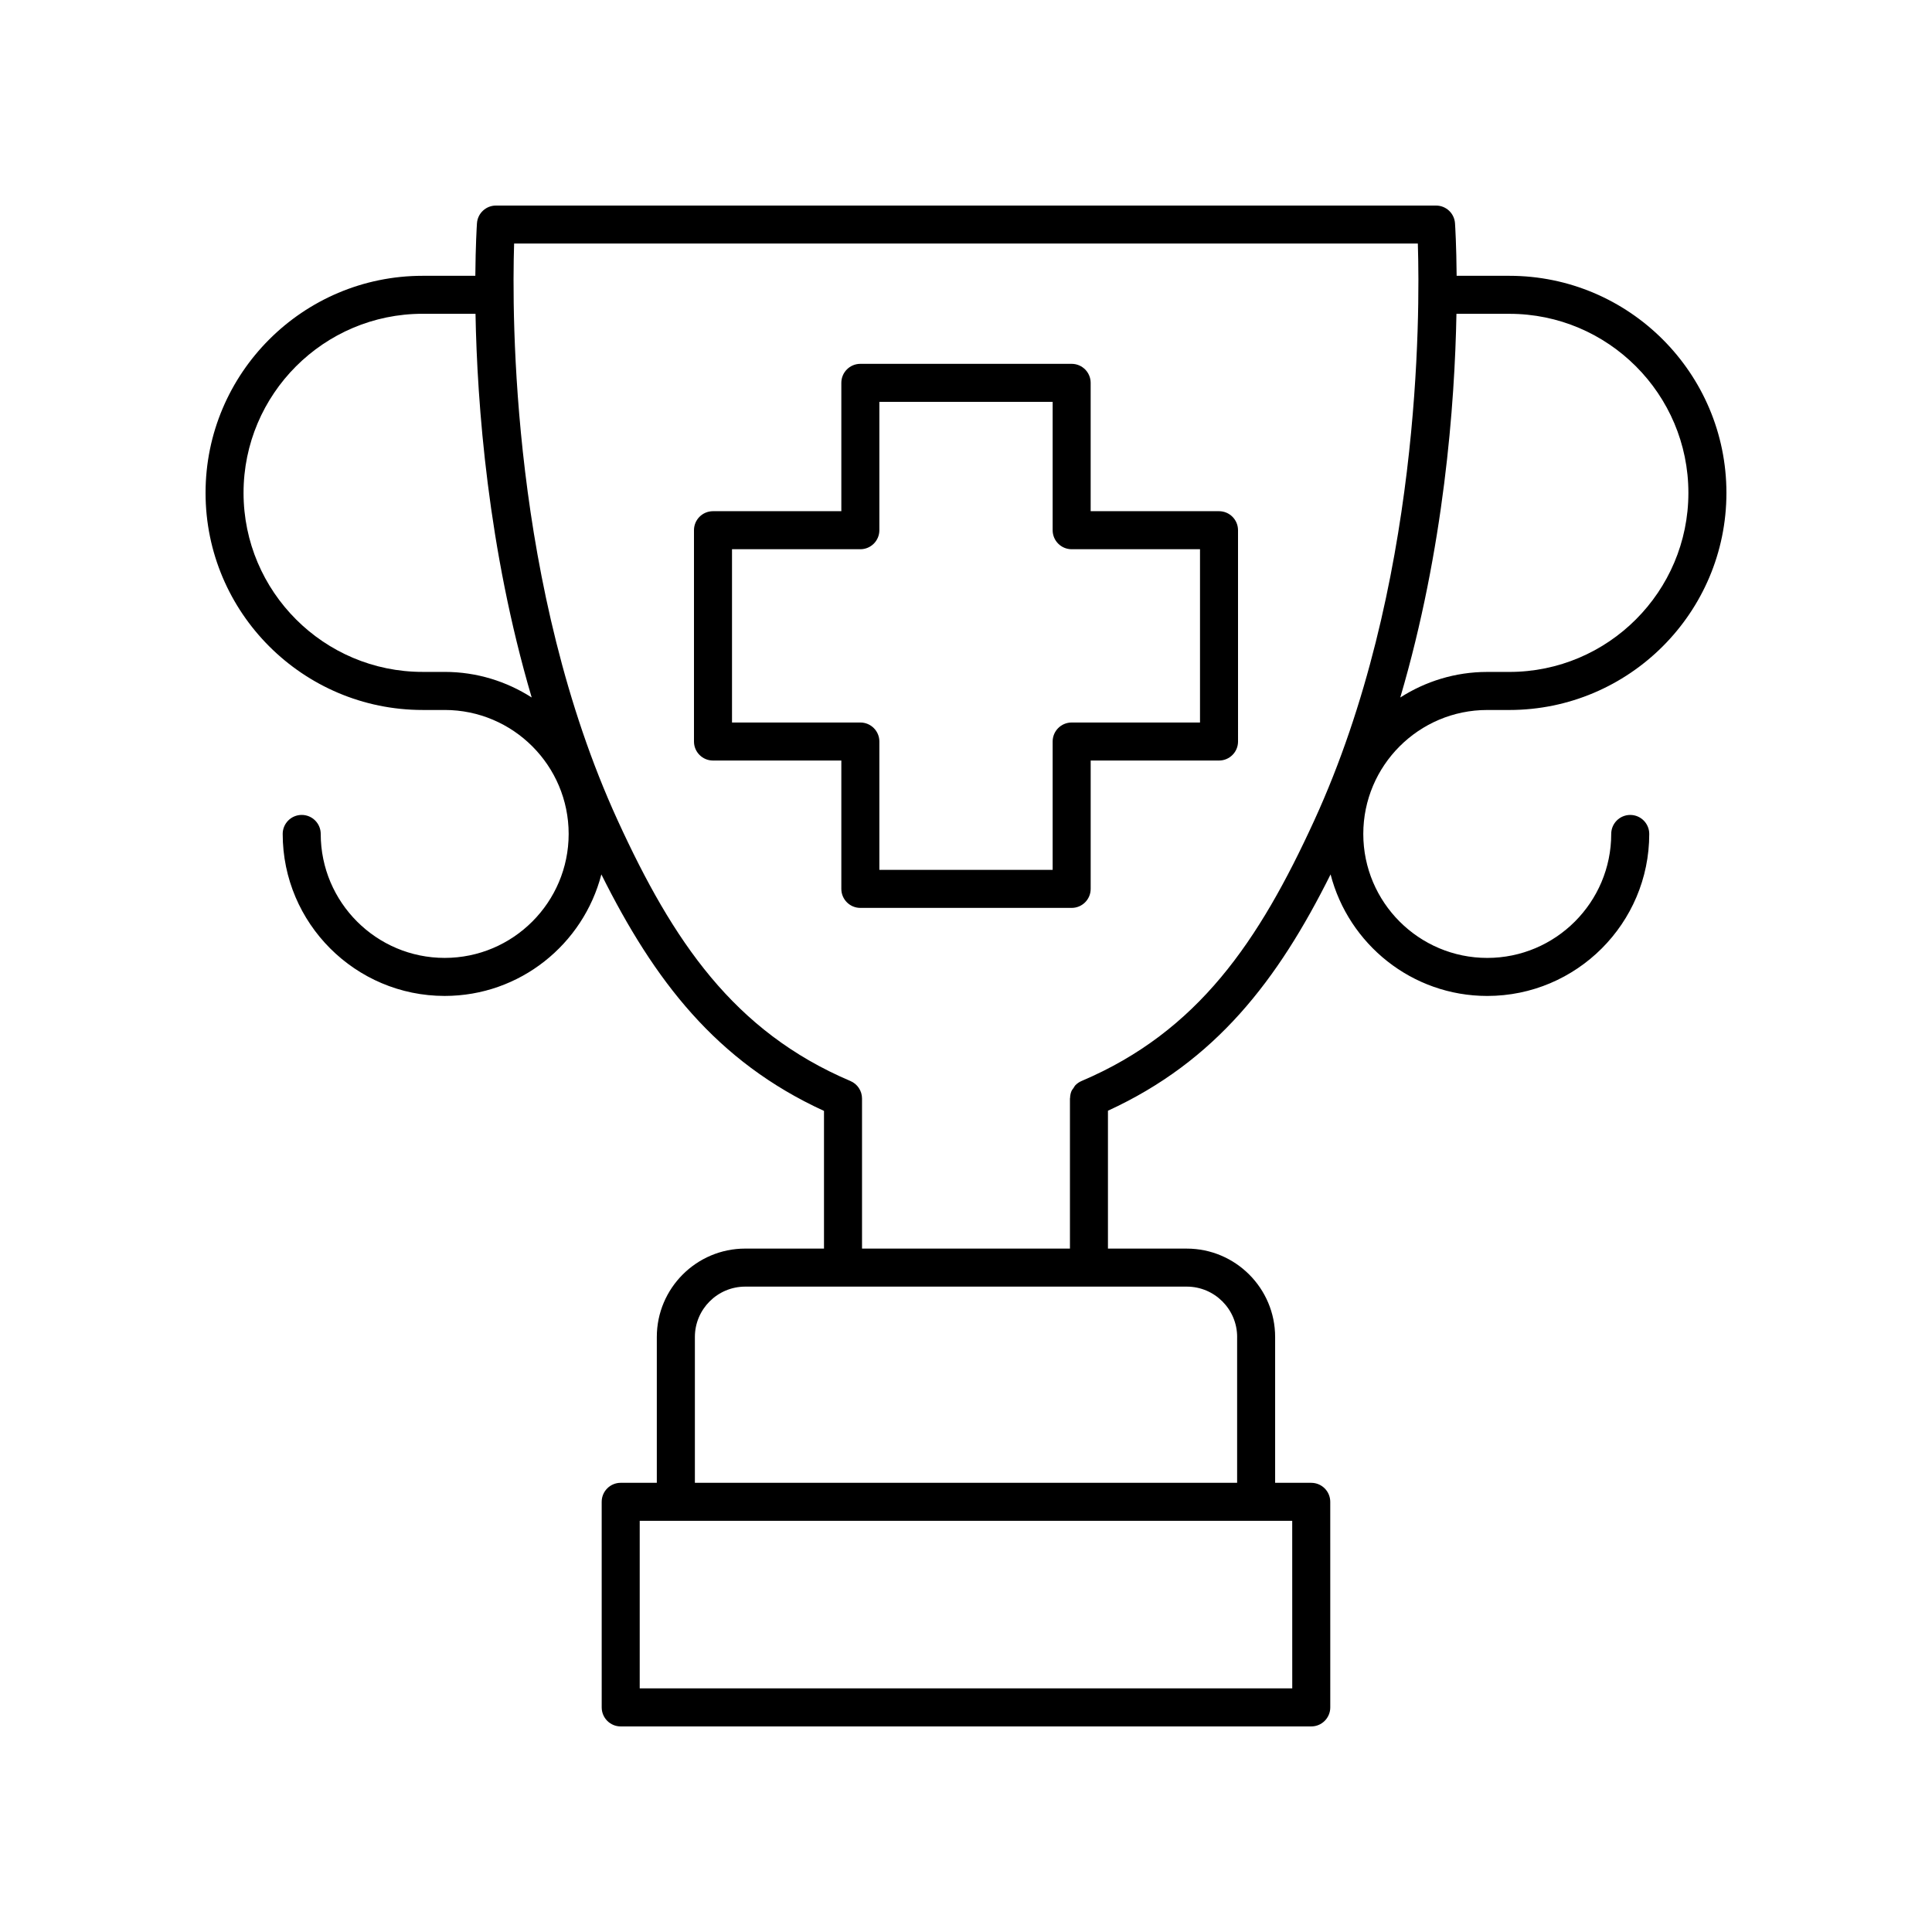
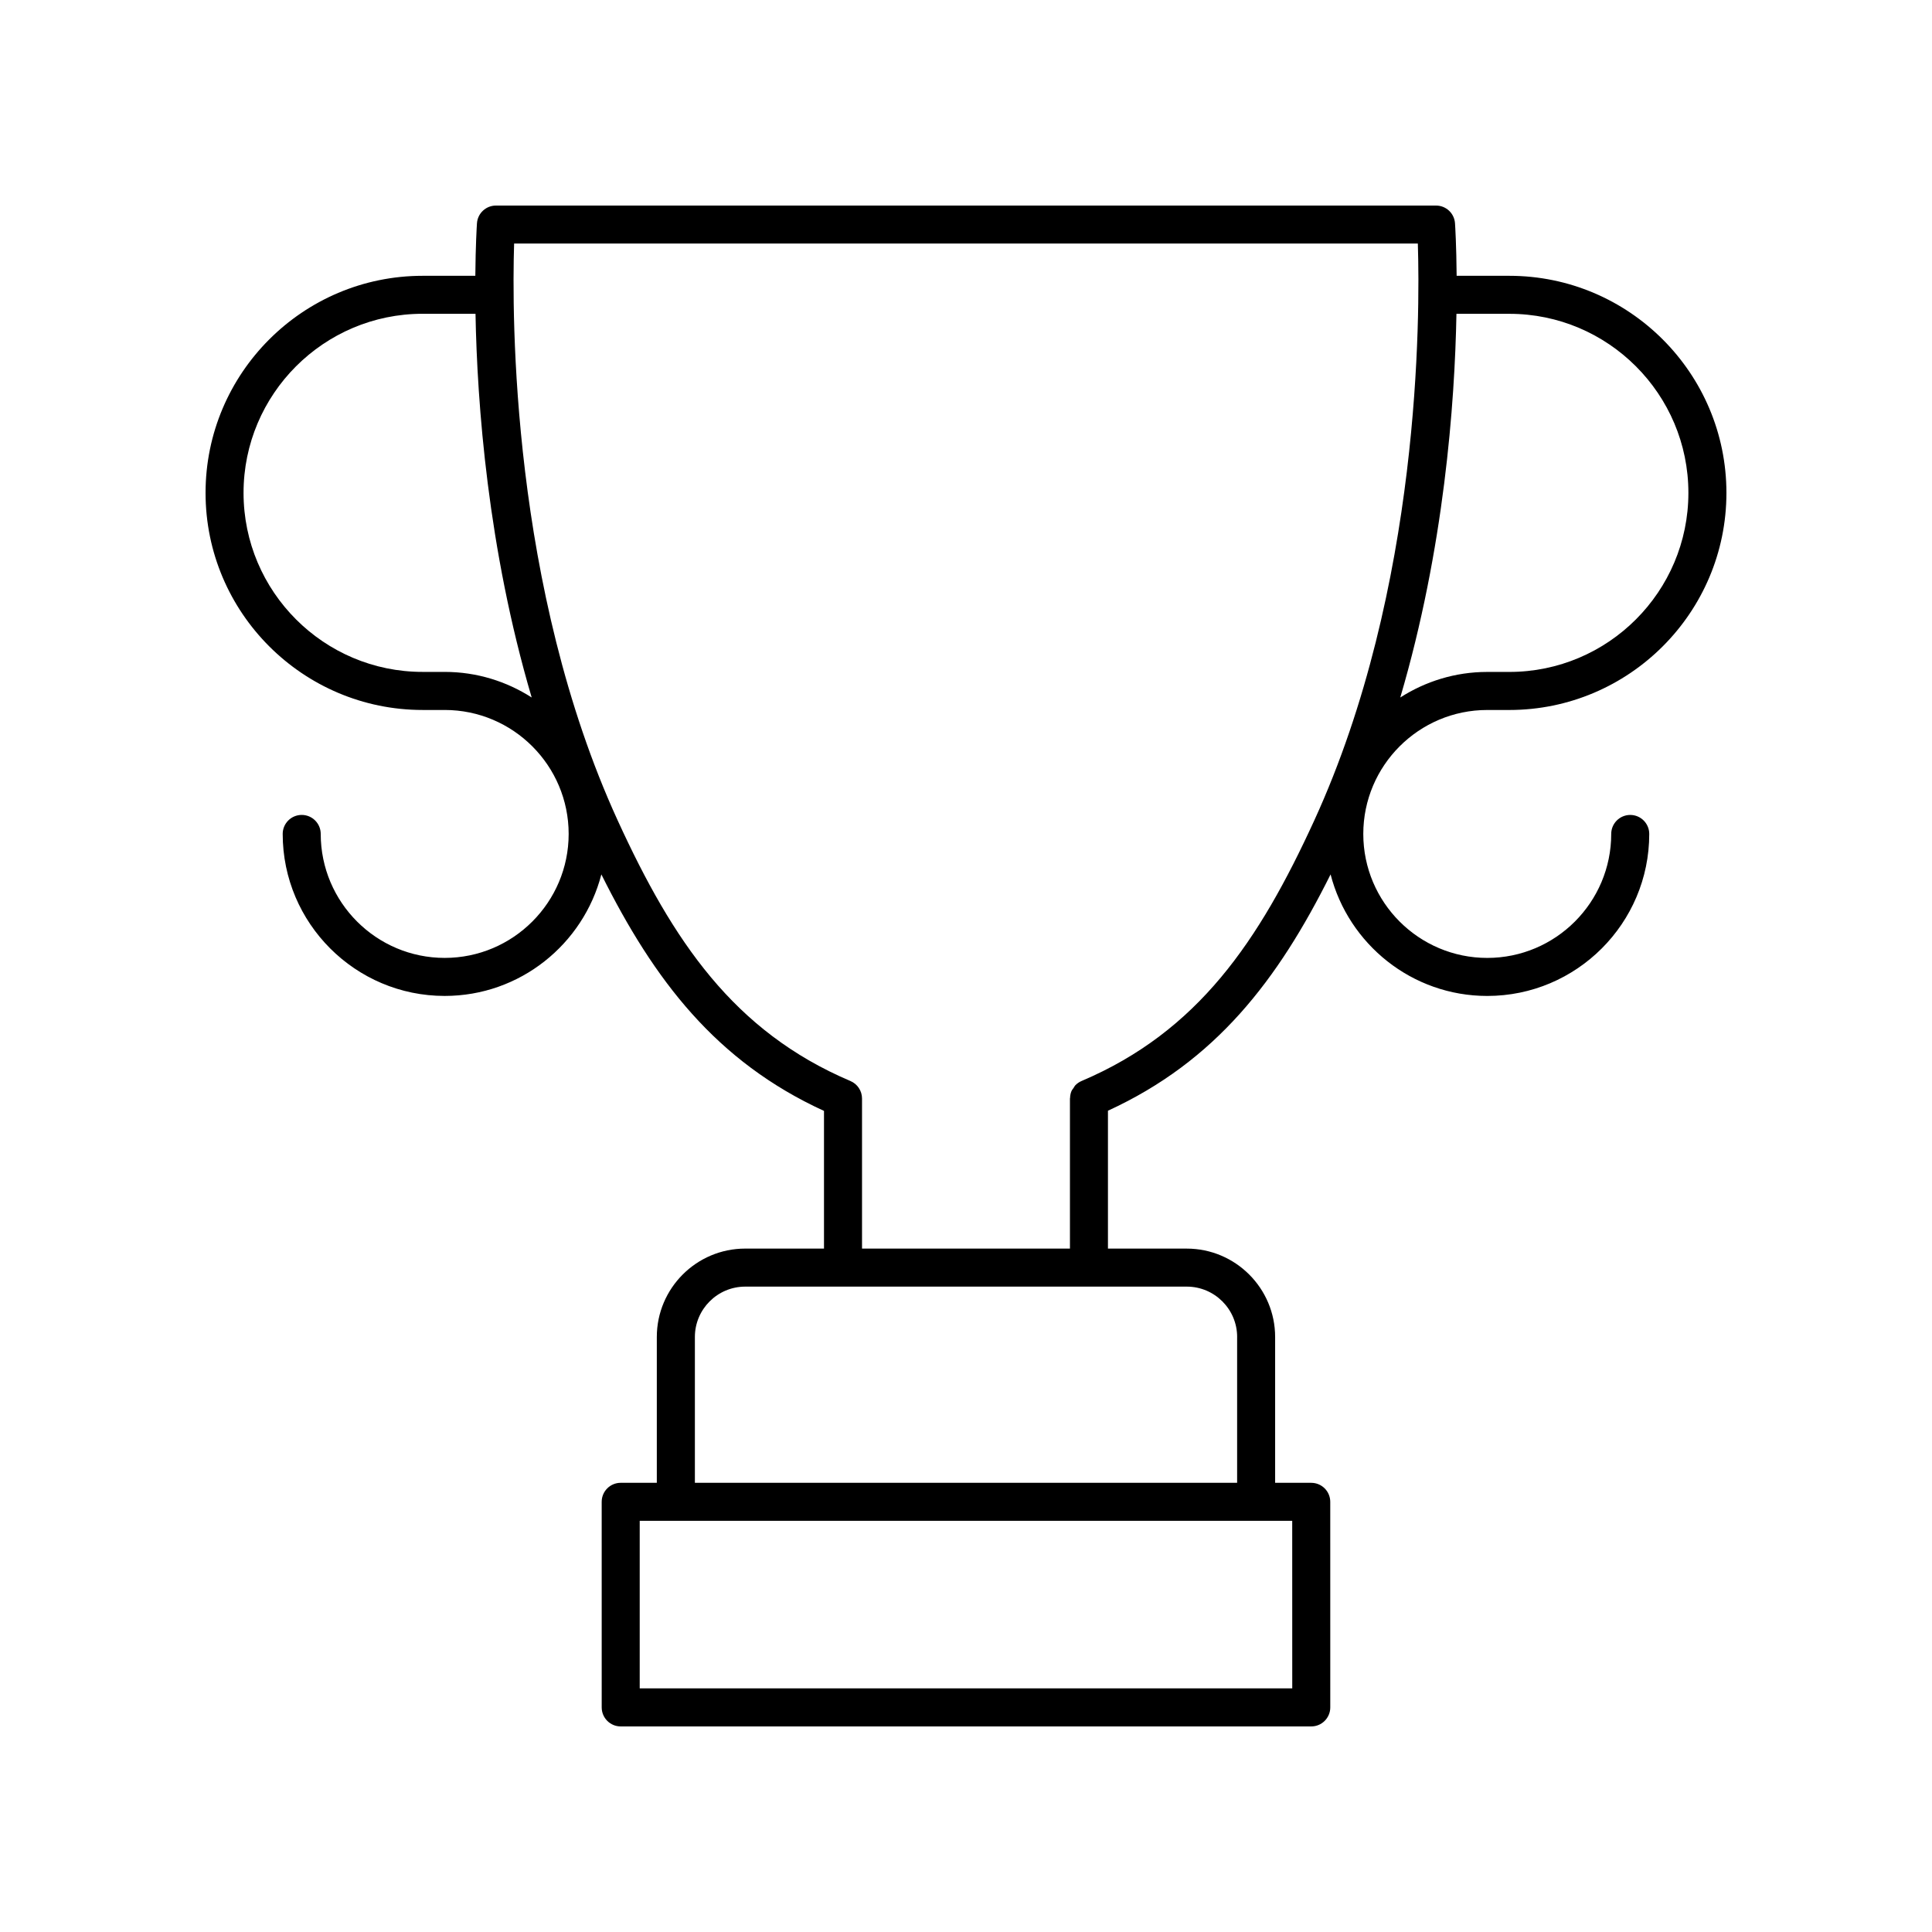
<svg xmlns="http://www.w3.org/2000/svg" fill="#000000" width="800px" height="800px" version="1.1" viewBox="144 144 512 512">
  <g>
    <path d="m256 332.15h5.848c18.117 0 32.852 14.738 32.852 32.852 0 18.117-14.738 32.852-32.852 32.852-18.117 0-32.852-14.738-32.852-32.852 0-2.781-2.254-5.039-5.039-5.039-2.781 0-5.039 2.254-5.039 5.039 0 23.672 19.258 42.93 42.93 42.93 19.965 0 36.738-13.715 41.52-32.207 13.988 28.051 30.414 49.57 59 62.68v36.484h-20.879c-12.914 0-23.426 10.508-23.426 23.426v38.645h-9.57c-2.781 0-5.039 2.254-5.039 5.039l0.004 54.484c0 2.781 2.254 5.039 5.039 5.039h183c2.781 0 5.039-2.254 5.039-5.039l-0.004-54.48c0-2.781-2.254-5.039-5.039-5.039h-9.57v-38.645c0-12.914-10.508-23.426-23.426-23.426h-20.879v-36.539c28.559-13.113 45.02-34.59 59-62.629 4.781 18.492 21.555 32.211 41.52 32.211 23.672 0 42.93-19.258 42.93-42.93 0-2.781-2.254-5.039-5.039-5.039-2.781 0-5.039 2.254-5.039 5.039 0 18.117-14.738 32.852-32.852 32.852-18.117 0-32.852-14.738-32.852-32.852 0-18.117 14.738-32.852 32.852-32.852h5.848c31.727-0.004 57.535-25.809 57.535-57.531s-25.809-57.531-57.531-57.531h-13.965c-0.066-8.086-0.379-13.109-0.434-13.922-0.18-2.644-2.375-4.695-5.023-4.695h-249.14c-2.648 0-4.848 2.055-5.027 4.695-0.055 0.812-0.367 5.836-0.434 13.922h-13.965c-31.723 0-57.527 25.805-57.527 57.531 0 31.723 25.805 57.527 57.527 57.527zm230.46 259.29h-172.93v-44.406h172.92zm-14.609-93.125v38.645h-143.7v-38.645c0-7.359 5.988-13.348 13.348-13.348h117.01c7.359 0 13.348 5.988 13.348 13.348zm119.59-223.7c0 26.168-21.285 47.453-47.453 47.453h-5.848c-8.488 0-16.387 2.508-23.055 6.777 11.629-39.457 14.449-77.895 14.887-101.68h14.02c26.164-0.004 47.449 21.285 47.449 47.453zm-311.2-66.074h239.5c0.598 18.902 0.789 91.277-27.453 152.9-14.629 31.918-30.715 55.875-61.656 69.031-0.621 0.262-1.172 0.645-1.637 1.117-0.211 0.215-0.324 0.488-0.492 0.73-0.199 0.289-0.438 0.551-0.57 0.879-0.227 0.551-0.332 1.145-0.352 1.75 0 0.059-0.035 0.105-0.035 0.164v0.008 0.012 39.75l-55.102 0.004v-39.766c0-2.023-1.207-3.848-3.066-4.637-30.957-13.156-47.047-37.117-61.676-69.043-28.246-61.621-28.055-134-27.457-152.9zm-24.246 18.617h14.02c0.434 23.793 3.254 62.23 14.887 101.68-6.668-4.269-14.566-6.777-23.055-6.777h-5.848c-26.172 0.004-47.457-21.281-47.457-47.449s21.285-47.457 47.453-47.457z" />
-     <path d="m332.95 345.55h34.012v34.012c0 2.781 2.254 5.039 5.039 5.039h56c2.781 0 5.039-2.254 5.039-5.039v-34.012h34.012c2.781 0 5.039-2.254 5.039-5.039l-0.004-56c0-2.781-2.254-5.039-5.039-5.039h-34.012v-34.012c0-2.781-2.254-5.039-5.039-5.039h-55.996c-2.781 0-5.039 2.254-5.039 5.039v34.012h-34.012c-2.781 0-5.039 2.254-5.039 5.039v56c0 2.781 2.258 5.039 5.039 5.039zm5.039-56h34.012c2.781 0 5.039-2.254 5.039-5.039v-34.012h45.922v34.012c0 2.781 2.254 5.039 5.039 5.039h34.012v45.922h-34.012c-2.781 0-5.039 2.254-5.039 5.039v34.012h-45.922v-34.012c0-2.781-2.254-5.039-5.039-5.039h-34.012z" />
  </g>
</svg>